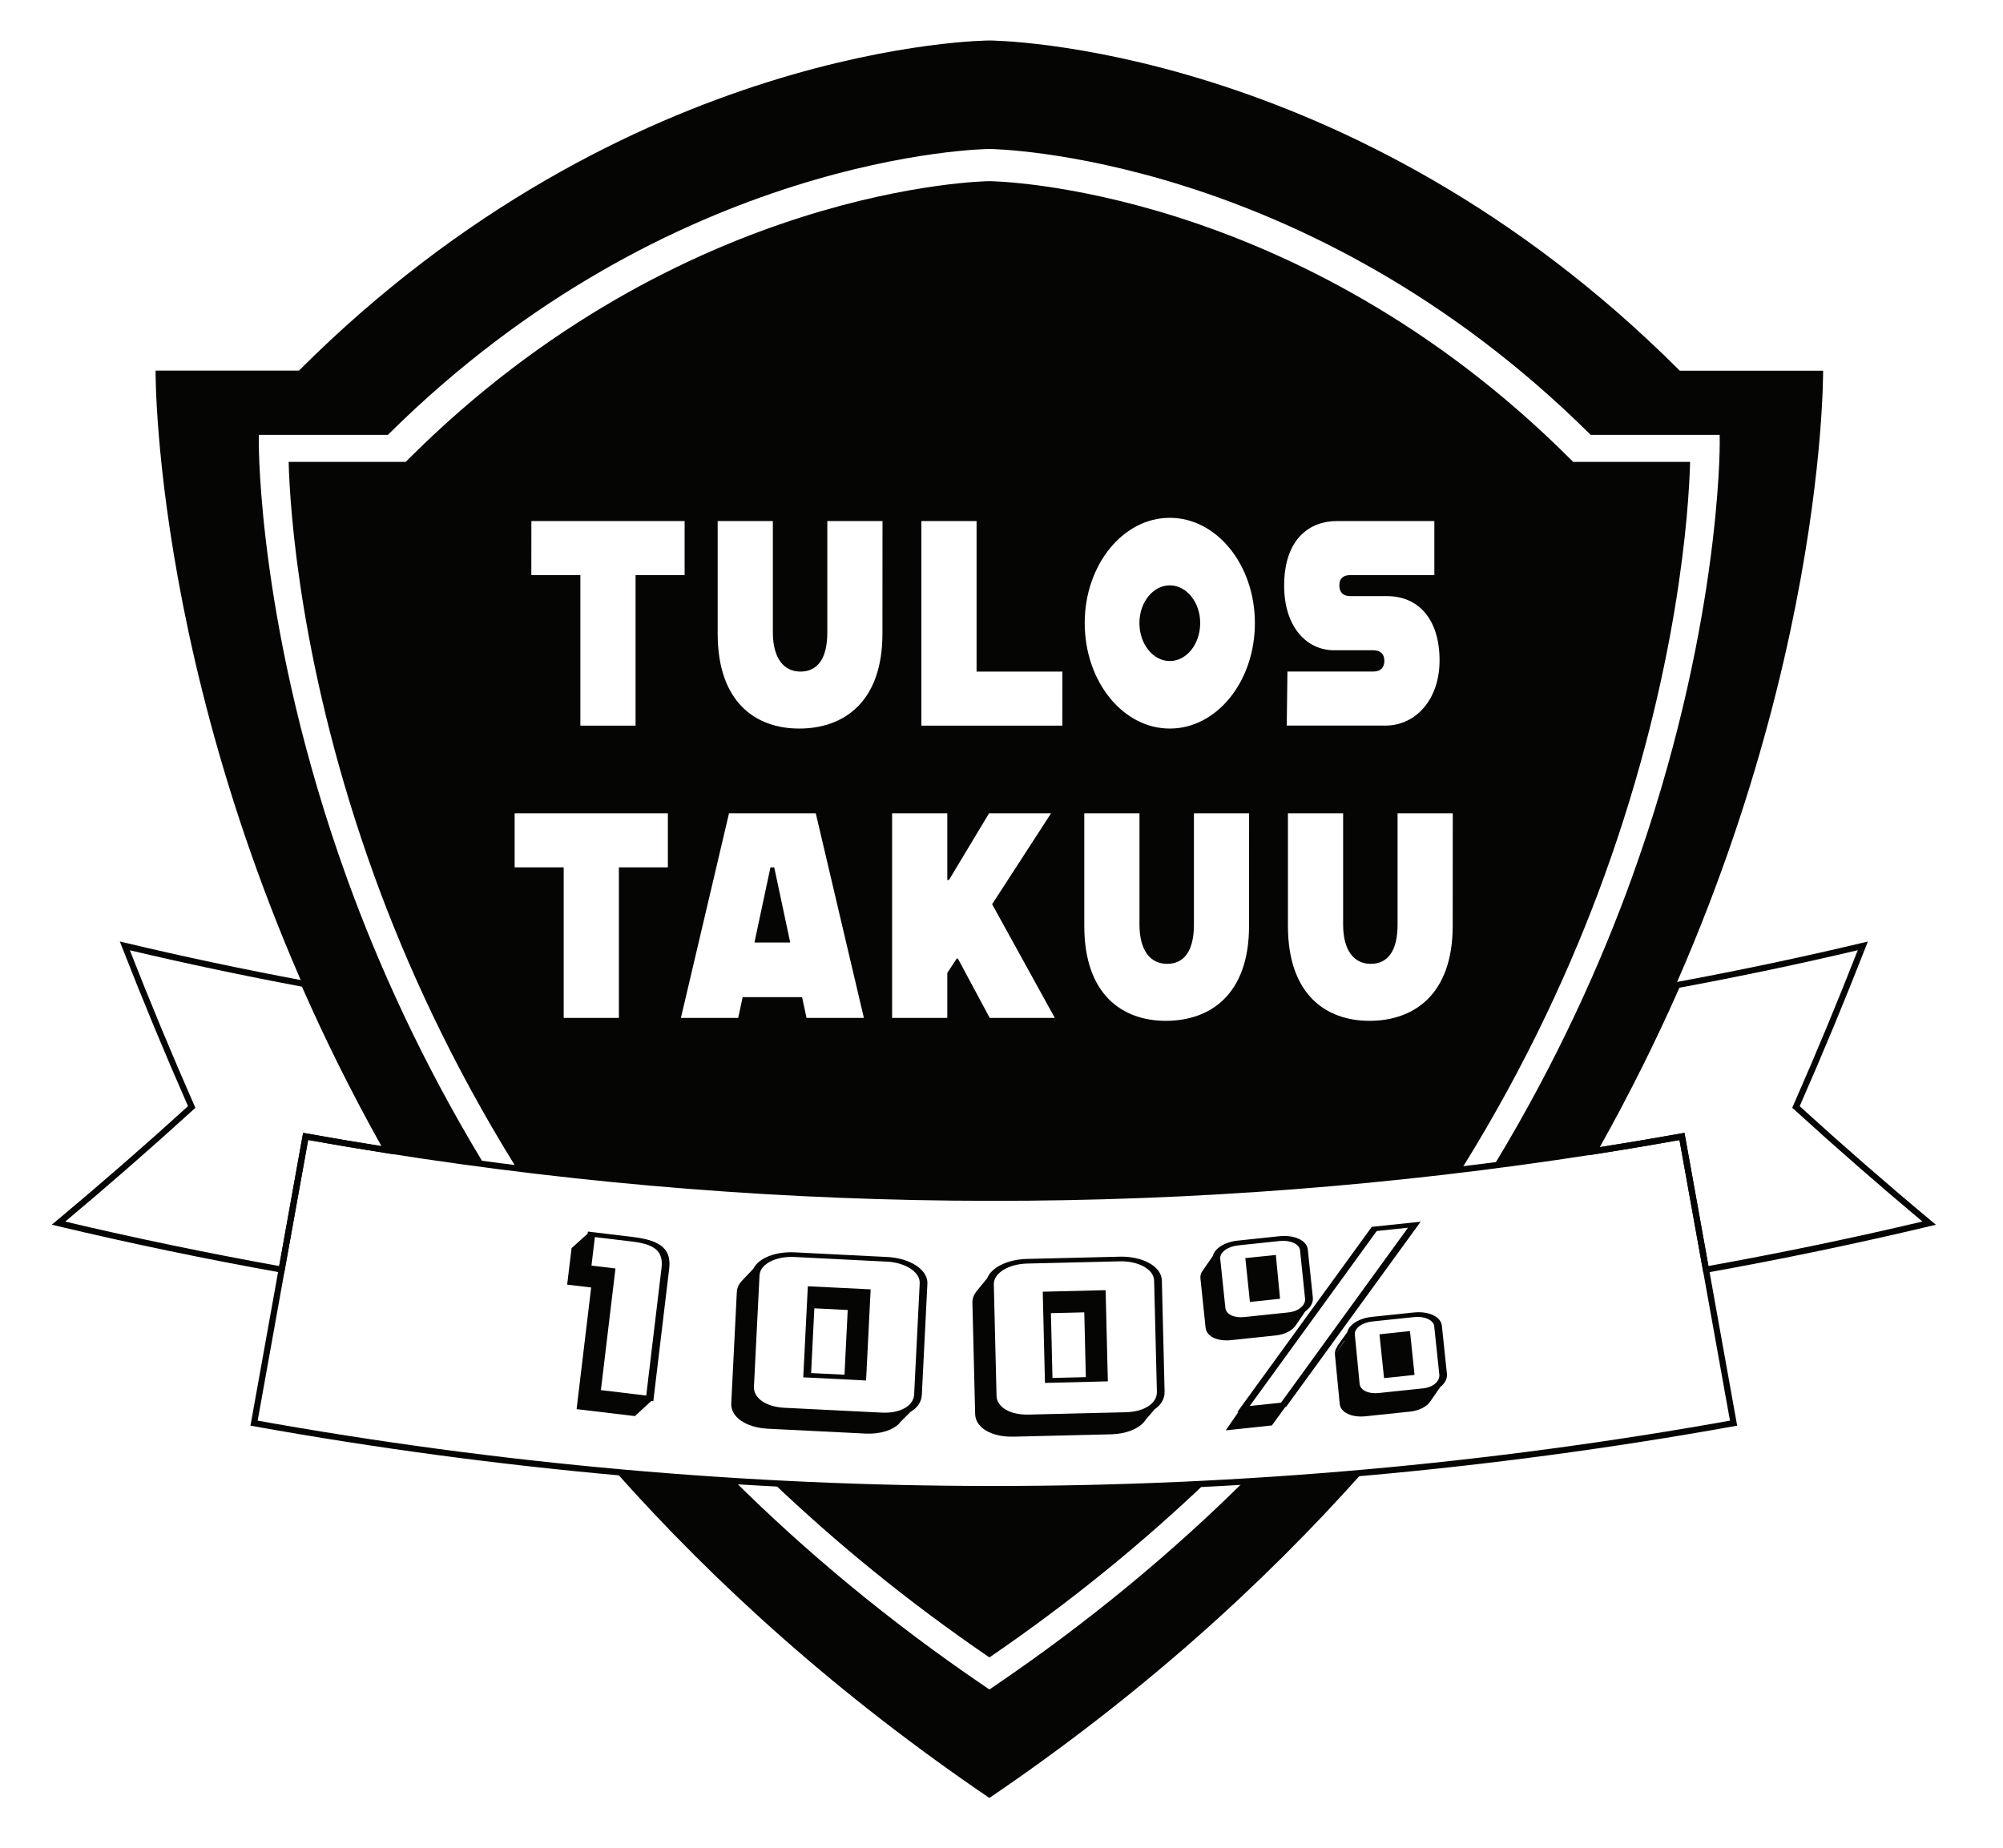
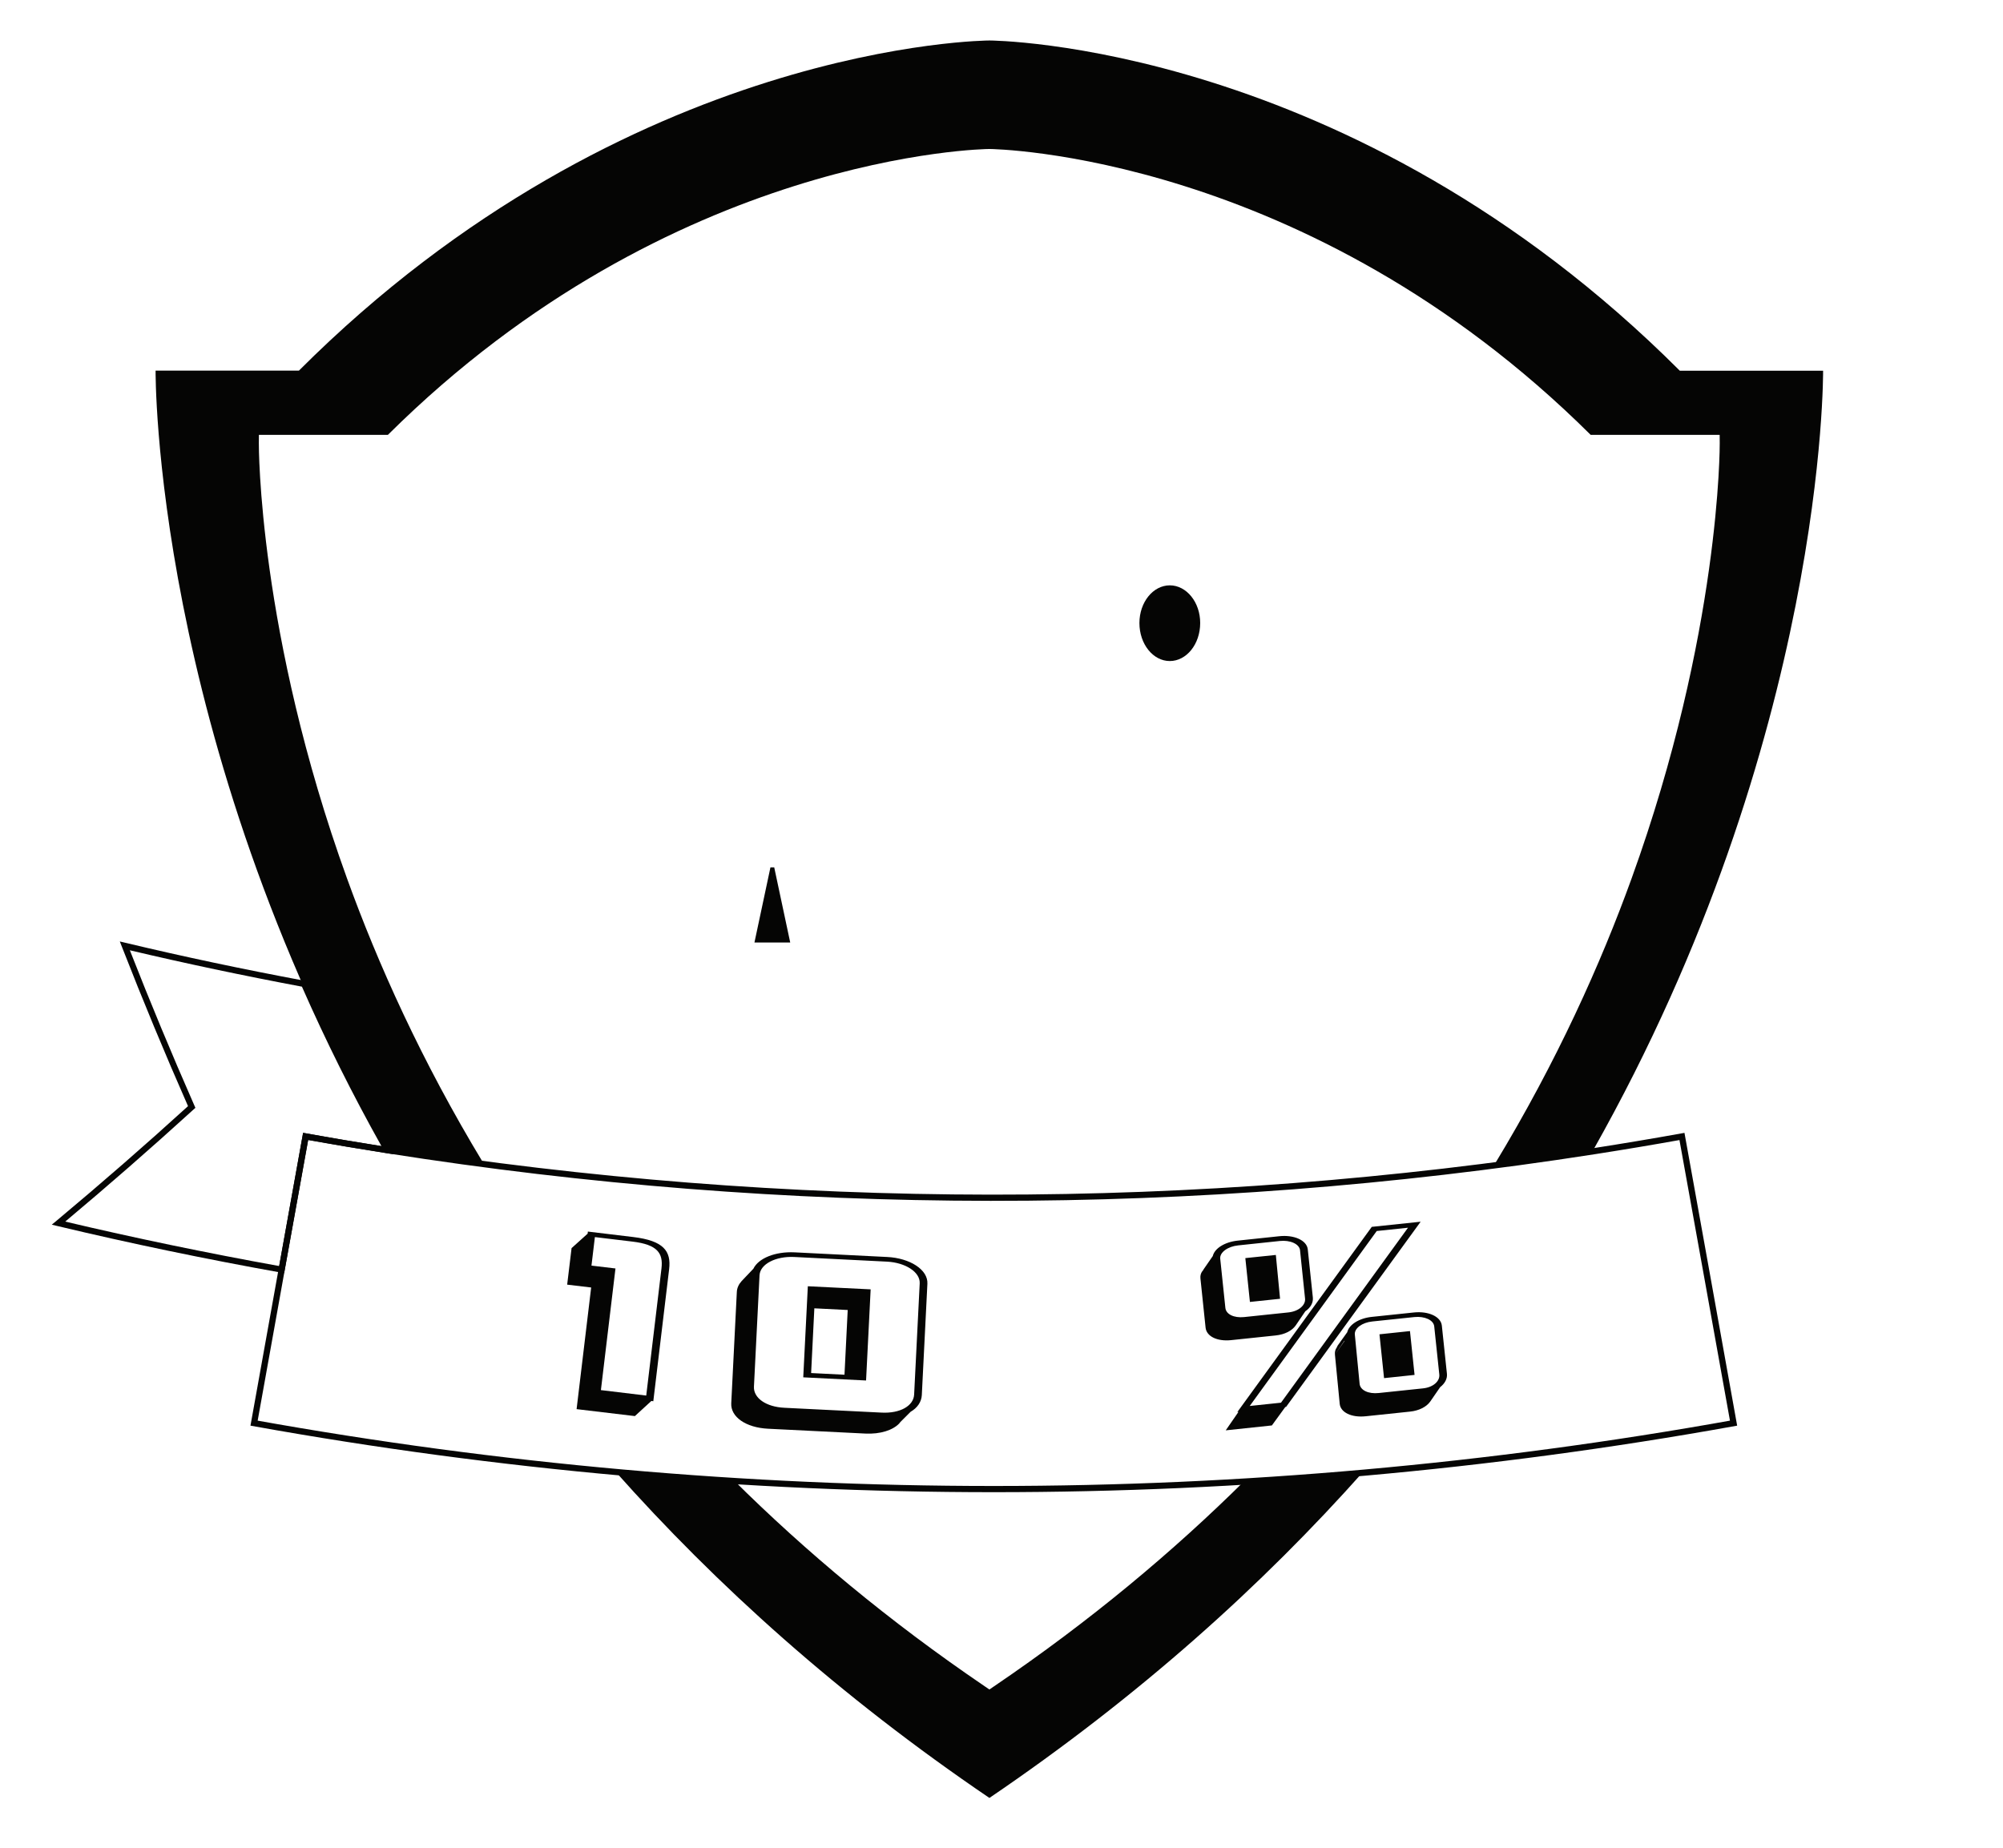
<svg xmlns="http://www.w3.org/2000/svg" version="1.1" id="Layer_1" x="0px" y="0px" viewBox="0 0 323 298" style="enable-background:new 0 0 323 298;" xml:space="preserve">
  <style type="text/css">
	.tt0{fill:#050504;}
	.tt1{fill:none;stroke:#050504;}
</style>
  <g>
    <polygon class="tt0" points="124.24,139.9 121.66,152.02 127.43,152.02 124.85,139.9  " />
    <path class="tt0" d="M77.94,187.59c-10.02-16.55-17.06-32.3-21.97-45.88c-14.35-39.68-14.23-69.92-14.23-70.22l0.01-1.35h20.8   l0.04-0.04c45.77-45.45,96.43-46.07,96.94-46.07s51.18,0.62,96.94,46.07l0.04,0.04h20.8l0.01,1.35c0,0.3,0.13,30.54-14.22,70.22   c-4.93,13.63-12,29.45-22.08,46.08c5.3-0.69,10.6-1.44,15.88-2.26c37.62-66.66,37.09-125.74,37.09-125.74h-23.11   C217.77,6.66,159.55,6.53,159.55,6.53S101.33,6.66,48.2,59.78H25.09c0,0-0.53,58.94,36.95,125.5   C67.33,186.12,72.64,186.89,77.94,187.59z" />
    <path class="tt0" d="M200.76,238.78c-11.58,11.48-24.97,22.69-40.45,33.2l-0.76,0.52l-0.76-0.52   c-15.52-10.54-28.94-21.79-40.54-33.3c-6.38-0.4-12.75-0.88-19.12-1.46c16.3,18.36,36.16,36.3,60.42,52.77   c24.2-16.43,44.02-34.33,60.3-52.63C213.49,237.93,207.13,238.4,200.76,238.78z" />
-     <path class="tt0" d="M124.57,239.06c10.2,9.73,21.76,19.23,34.9,28.21l0.08,0.05l0.08-0.05c13.1-8.96,24.64-18.44,34.82-28.14   C171.17,240.31,147.85,240.29,124.57,239.06z" />
    <path class="tt0" d="M188.64,94.41c-2.7,0-4.9,2.73-4.9,6.08c0,3.39,2.2,6.13,4.9,6.13s4.9-2.73,4.9-6.13   C193.55,97.15,191.34,94.41,188.64,94.41z" />
-     <path class="tt0" d="M272.54,74.64V74.5h-18.85l-0.39-0.39c-44.29-44.28-93.26-44.89-93.75-44.89s-49.51,0.66-93.74,44.89   l-0.39,0.39H46.55v0.14c0.2,7.24,1.78,33.43,13.83,66.69c5.01,13.82,12.3,29.99,22.84,46.95c50.65,6.27,101.87,6.33,152.53,0.19   c10.6-17.03,17.92-33.26,22.95-47.13C270.75,108.07,272.34,81.87,272.54,74.64z M85.69,84.04h24.71v8.72h-7.91v24.28h-8.9V92.76   h-7.91L85.69,84.04L85.69,84.04z M107.7,139.9h-7.9v24.28h-8.9V139.9h-7.91v-8.72h24.71C107.7,131.18,107.7,139.9,107.7,139.9z    M130.06,164.18l-0.72-3.35h-9.58l-0.72,3.35h-9.24l7.76-33h13.99l7.76,33H130.06z M142.3,102.19c0,11.13-6.31,15.32-13.42,15.32   c-6.99,0-13.15-4.2-13.15-15.32V84.04h8.9V102c0,4.15,1.75,6.32,4.45,6.32c2.81,0,4.33-2.17,4.33-6.32V84.04h8.9L142.3,102.19   L142.3,102.19z M159.6,164.18l-5.13-9.57h-0.19l-1.52,2.31v7.26h-8.9v-33h8.9v10.75h0.27l6.46-10.75h10l-9.5,14.66l10.11,18.34   L159.6,164.18L159.6,164.18z M171.31,117.04h-22.73v-33h8.9v24.28h13.84L171.31,117.04L171.31,117.04z M201.42,149.33   c0,11.13-6.31,15.32-13.42,15.32c-6.99,0-13.15-4.2-13.15-15.32v-18.15h8.9v17.96c0,4.15,1.75,6.32,4.45,6.32   c2.81,0,4.33-2.17,4.33-6.32v-17.96h8.9L201.42,149.33L201.42,149.33z M188.64,117.51c-7.56,0-13.72-7.59-13.72-17.02   c0-9.38,6.16-16.97,13.72-16.97c7.57,0,13.72,7.59,13.72,16.97C202.37,109.92,196.21,117.51,188.64,117.51z M221.45,104.88h-6.31   c-4.45,0-8.06-3.77-8.06-10.42c0-7.64,4.22-10.42,8.48-10.42h15.74v8.72h-13.57c-1.03,0-1.75,0.47-1.75,1.65   c0,1.23,0.72,1.74,1.75,1.74h5.93c5.09,0,8.48,3.72,8.48,10.37c0,6.27-3.8,10.51-8.74,10.51h-15.9l0.11-8.72h13.88   c1.18,0,1.75-0.66,1.75-1.74C223.24,105.54,222.67,104.88,221.45,104.88z M234.26,149.33c0,11.13-6.31,15.32-13.42,15.32   c-6.99,0-13.15-4.2-13.15-15.32v-18.15h8.9v17.96c0,4.15,1.75,6.32,4.45,6.32c2.81,0,4.33-2.17,4.33-6.32v-17.96h8.9L234.26,149.33   L234.26,149.33z" />
  </g>
  <g>
    <g>
-       <path class="tt0" d="M274.69,205.35l-3.86-21.47c-4.5,0.8-9.11,1.58-13.72,2.3l-1.02,0.16l0.51-0.9    c4.91-8.68,9.42-17.69,13.41-26.76l0.11-0.24l0.26-0.05c10.19-1.89,20.25-4.01,29.9-6.31l0.93-0.22l-0.35,0.89    c-3.36,8.6-6.94,17.24-10.65,25.67c6.83,6.22,13.96,12.44,21.2,18.48l0.77,0.64l-0.97,0.23c-11.72,2.79-23.83,5.32-36.01,7.5    L274.69,205.35z M271.64,182.72l3.86,21.47c11.66-2.1,23.26-4.51,34.5-7.17c-6.98-5.85-13.86-11.86-20.46-17.87l-0.53-0.48    l0.29-0.66c3.58-8.13,7.03-16.45,10.28-24.75c-9.3,2.2-18.96,4.23-28.76,6.05c-3.84,8.71-8.16,17.35-12.84,25.71    c4.43-0.7,8.86-1.45,13.17-2.22L271.64,182.72z" />
-     </g>
+       </g>
    <g>
      <path class="tt0" d="M45.82,205.35l-0.49-0.09c-12.21-2.19-24.33-4.71-36.01-7.5l-0.97-0.23l0.77-0.64    c7.23-6.04,14.37-12.26,21.2-18.48l0,0c-3.72-8.45-7.3-17.08-10.65-25.67l-0.35-0.89l0.93,0.22c9.3,2.22,19.02,4.28,28.89,6.12    l0.26,0.05l0.11,0.24c3.98,9.08,8.49,18.09,13.4,26.78l0.51,0.9L62.4,186c-4.31-0.68-8.58-1.4-12.7-2.14L45.82,205.35z     M10.52,197.03c11.21,2.65,22.81,5.06,34.5,7.17l3.86-21.48l0.49,0.09c3.95,0.71,8.03,1.4,12.15,2.06    c-4.69-8.37-9-17.02-12.83-25.73c-9.47-1.78-18.8-3.75-27.75-5.87c3.24,8.28,6.7,16.6,10.28,24.75l0.29,0.66l-0.53,0.48    C24.38,185.17,17.5,191.18,10.52,197.03z" />
    </g>
    <path class="tt1" d="M271.23,183.3c-4.73,0.85-9.46,1.64-14.2,2.38c-64.47,10.06-130.11,10.01-194.57-0.17   c-4.4-0.69-8.8-1.43-13.18-2.22c-1.29,7.16-2.57,14.32-3.86,21.48c-1.48,8.26-2.97,16.51-4.45,24.77   c78.89,14.18,159.69,14.18,238.58,0c-1.48-8.26-2.97-16.51-4.45-24.77C273.81,197.62,272.52,190.46,271.23,183.3z" />
  </g>
  <g>
    <path class="tt0" d="M105.04,225.96l-2.66,2.44l-9.4-1.12l2.35-19.62l-3.87-0.46l0.71-5.89l2.59-2.33l0.04-0.34l7.31,0.88   c4.91,0.59,6.15,2.27,5.79,5.21l-2.55,21.28L105.04,225.96z M104.21,225.09l2.46-20.52c0.29-2.45-0.66-3.83-4.66-4.31l-6.08-0.73   l-0.55,4.6l3.87,0.46l-2.35,19.62L104.21,225.09z" />
    <path class="tt0" d="M139.54,231.22l-15.69-0.78c-3.58-0.18-6.04-1.9-5.93-4.1l0.9-17.96c0.03-0.65,0.31-1.24,0.77-1.75l1.9-2   c0.83-1.71,3.55-2.79,6.64-2.64l14.95,0.75c3.64,0.18,6.59,2.04,6.47,4.32l-0.9,17.96c-0.06,1.1-0.72,2.06-1.81,2.69l-1.63,1.63   h0.06l-0.06,0.03v-0.04l-0.2,0.26C143.97,230.68,141.95,231.34,139.54,231.22z M148.31,206.99c0.09-1.82-2.31-3.35-5.28-3.5   l-14.95-0.75c-2.96-0.15-5.51,1.13-5.6,2.96l-0.9,17.96c-0.09,1.82,1.94,3.26,4.91,3.4l15.69,0.78c2.97,0.15,5.13-1.08,5.23-2.9   L148.31,206.99z M139.66,222.66l-10.13-0.51l0.74-14.69l10.13,0.5L139.66,222.66z M131.32,211.02l-0.52,10.44l5.38,0.27l0.52-10.44   L131.32,211.02z" />
-     <path class="tt0" d="M179.17,231.34l-15.71,0.38c-3.59,0.09-6.16-1.45-6.21-3.65l-0.44-17.97c-0.02-0.65,0.22-1.26,0.64-1.8   l1.74-2.13c0.7-1.77,3.33-3.05,6.42-3.12l14.97-0.36c3.65-0.09,6.72,1.55,6.78,3.83l0.44,17.97c0.03,1.1-0.57,2.1-1.6,2.81   l-1.51,1.75h0.06l-0.06,0.04v-0.04l-0.18,0.27C183.54,230.47,181.58,231.28,179.17,231.34z M186.11,206.54   c-0.04-1.82-2.55-3.17-5.52-3.1l-14.97,0.36c-2.97,0.07-5.41,1.54-5.36,3.36l0.44,17.97c0.04,1.82,2.18,3.1,5.15,3.03l15.71-0.38   c2.97-0.07,5.04-1.45,5-3.28L186.11,206.54z M178.65,222.8l-10.14,0.25l-0.36-14.71l10.14-0.25L178.65,222.8z M169.47,211.8   l0.25,10.45l5.38-0.13l-0.25-10.45L169.47,211.8z" />
    <path class="tt0" d="M210.49,211.5l-1.56,2.3c-0.6,0.83-1.71,1.44-3.25,1.6l-7.14,0.75c-2.28,0.24-3.98-0.61-4.13-2.01l-0.83-7.94   c-0.04-0.42,0.04-0.81,0.31-1.18l0.17-0.17l-0.06,0.01l1.57-2.27c0.3-1.25,1.94-2.27,4.03-2.49l6.71-0.71   c2.34-0.25,4.42,0.64,4.58,2.12l0.82,7.79C211.78,210.1,211.36,210.91,210.49,211.5z M209.64,201.65   c-0.11-1.02-1.61-1.67-3.27-1.49l-6.71,0.71c-1.66,0.17-2.99,1.12-2.89,2.14l0.83,7.94c0.11,1.02,1.36,1.65,3.02,1.48l7.14-0.75   c1.72-0.18,2.8-1.21,2.69-2.23L209.64,201.65z M207.39,226.92l-0.12,0.01l-2.17,2.98l-7.44,0.79l2.05-2.97l-0.18,0.02l21.68-29.87   l7.88-0.83L207.39,226.92z M205.74,202.41l0.68,7.07l-4.86,0.51l-0.74-7.07L205.74,202.41z M227.05,198.02l-5.04,0.53l-20.48,28.22   l5.04-0.53L227.05,198.02z M232.24,223.73l-1.62,2.35c-0.6,0.83-1.78,1.45-3.25,1.6l-7.14,0.75c-2.28,0.24-4.05-0.61-4.19-2   l-0.77-7.94l1.57-2.23l-0.06,0.01l-1.51,2.22c-0.04-0.42,0.04-0.81,0.31-1.18l0.05-0.08l-0.06,0.04l0.11-0.16v-0.04l1.57-2.19   c0.3-1.25,1.94-2.27,3.97-2.48l6.77-0.71c2.34-0.25,4.36,0.65,4.52,2.12l0.82,7.78C233.41,222.38,232.99,223.15,232.24,223.73z    M231.28,213.93c-0.11-1.02-1.54-1.67-3.21-1.5l-6.77,0.71c-1.66,0.17-2.93,1.11-2.82,2.13l0.77,7.94   c0.11,1.02,1.42,1.65,3.08,1.47l7.14-0.75c1.66-0.17,2.74-1.17,2.63-2.23L231.28,213.93z M227.37,214.69l0.74,7.07l-4.92,0.52   l-0.74-7.07L227.37,214.69z" />
  </g>
</svg>